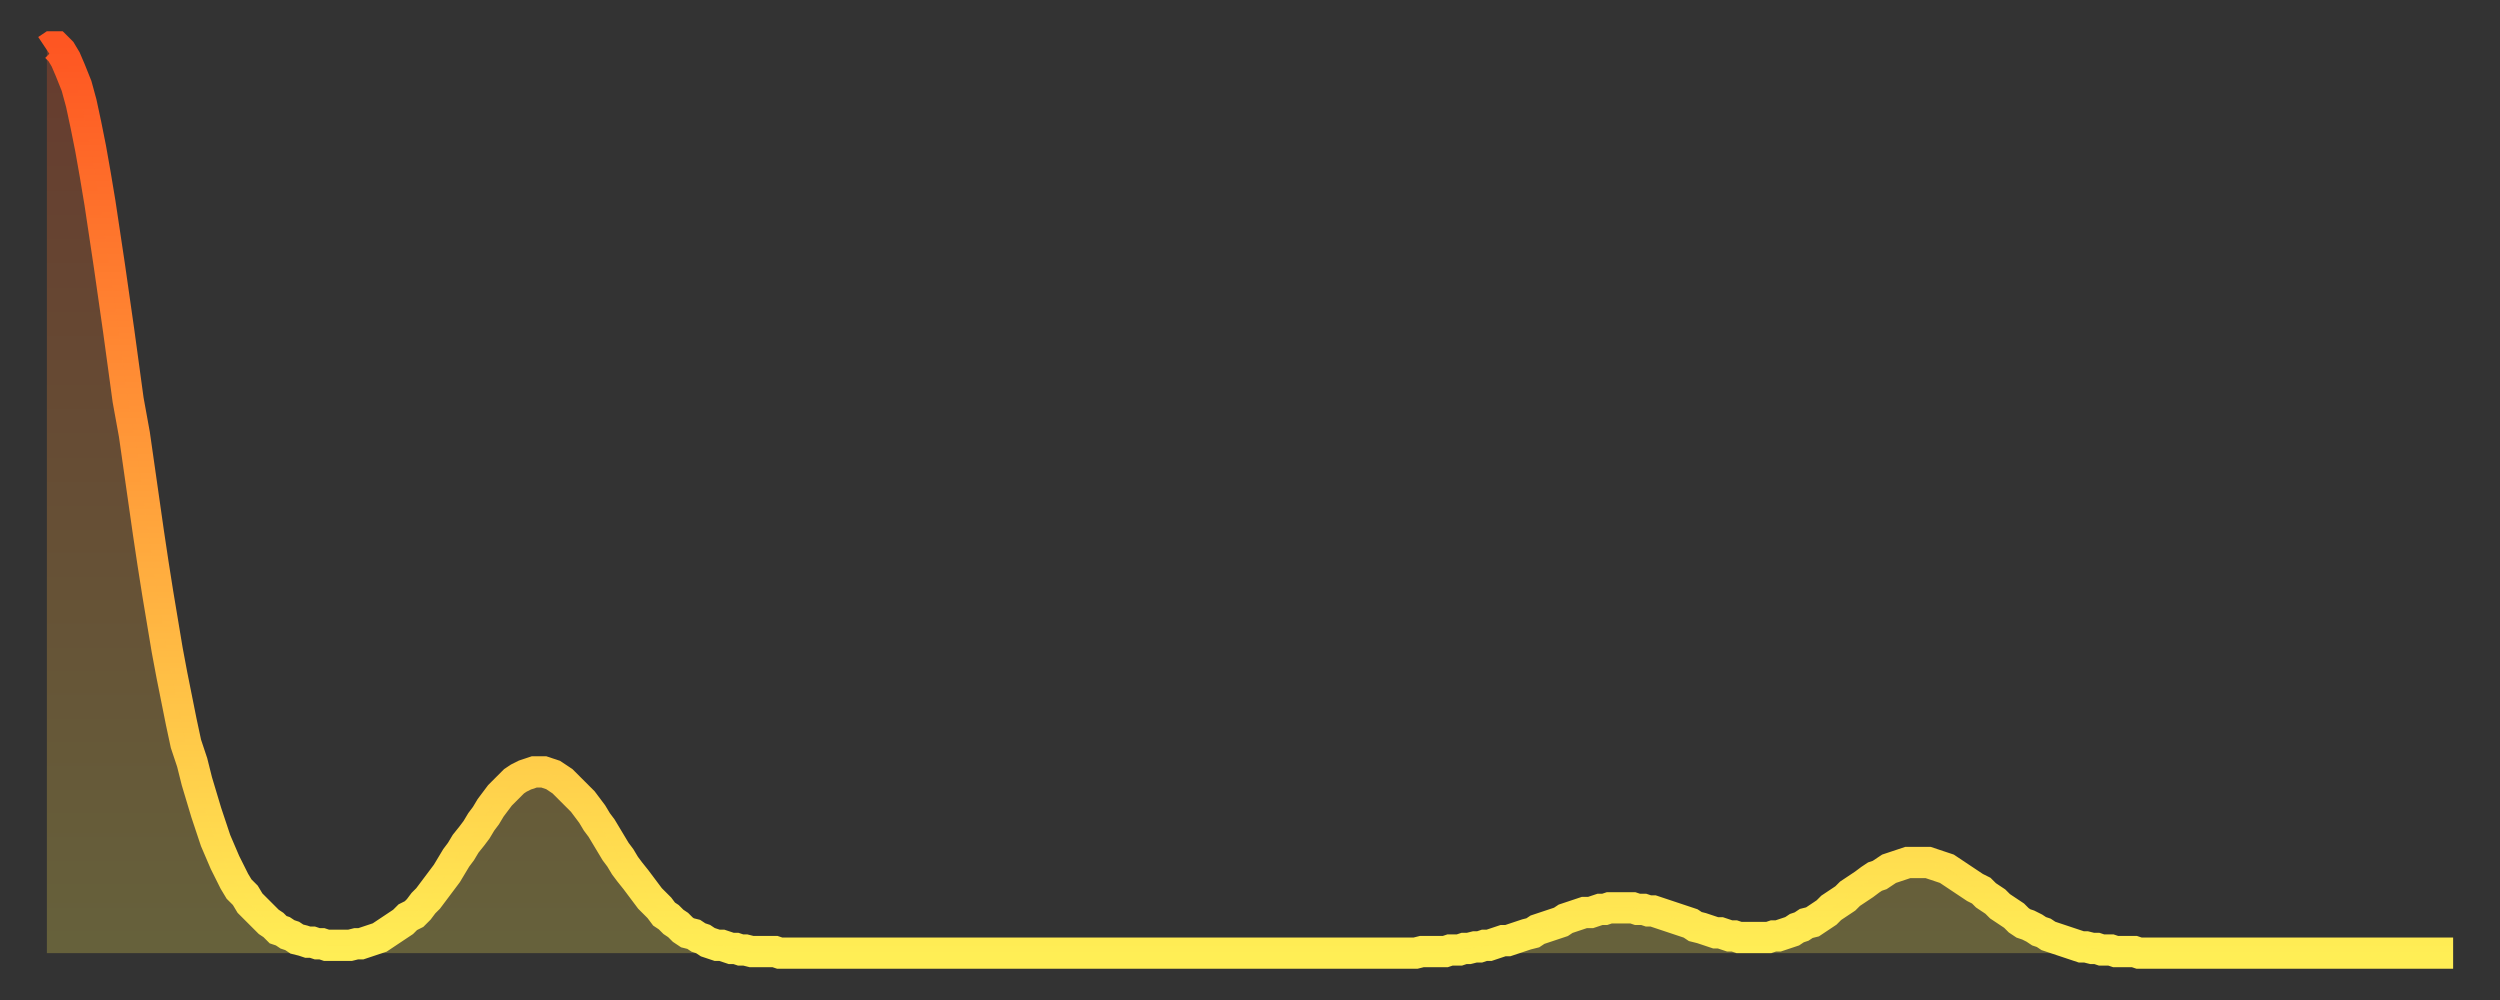
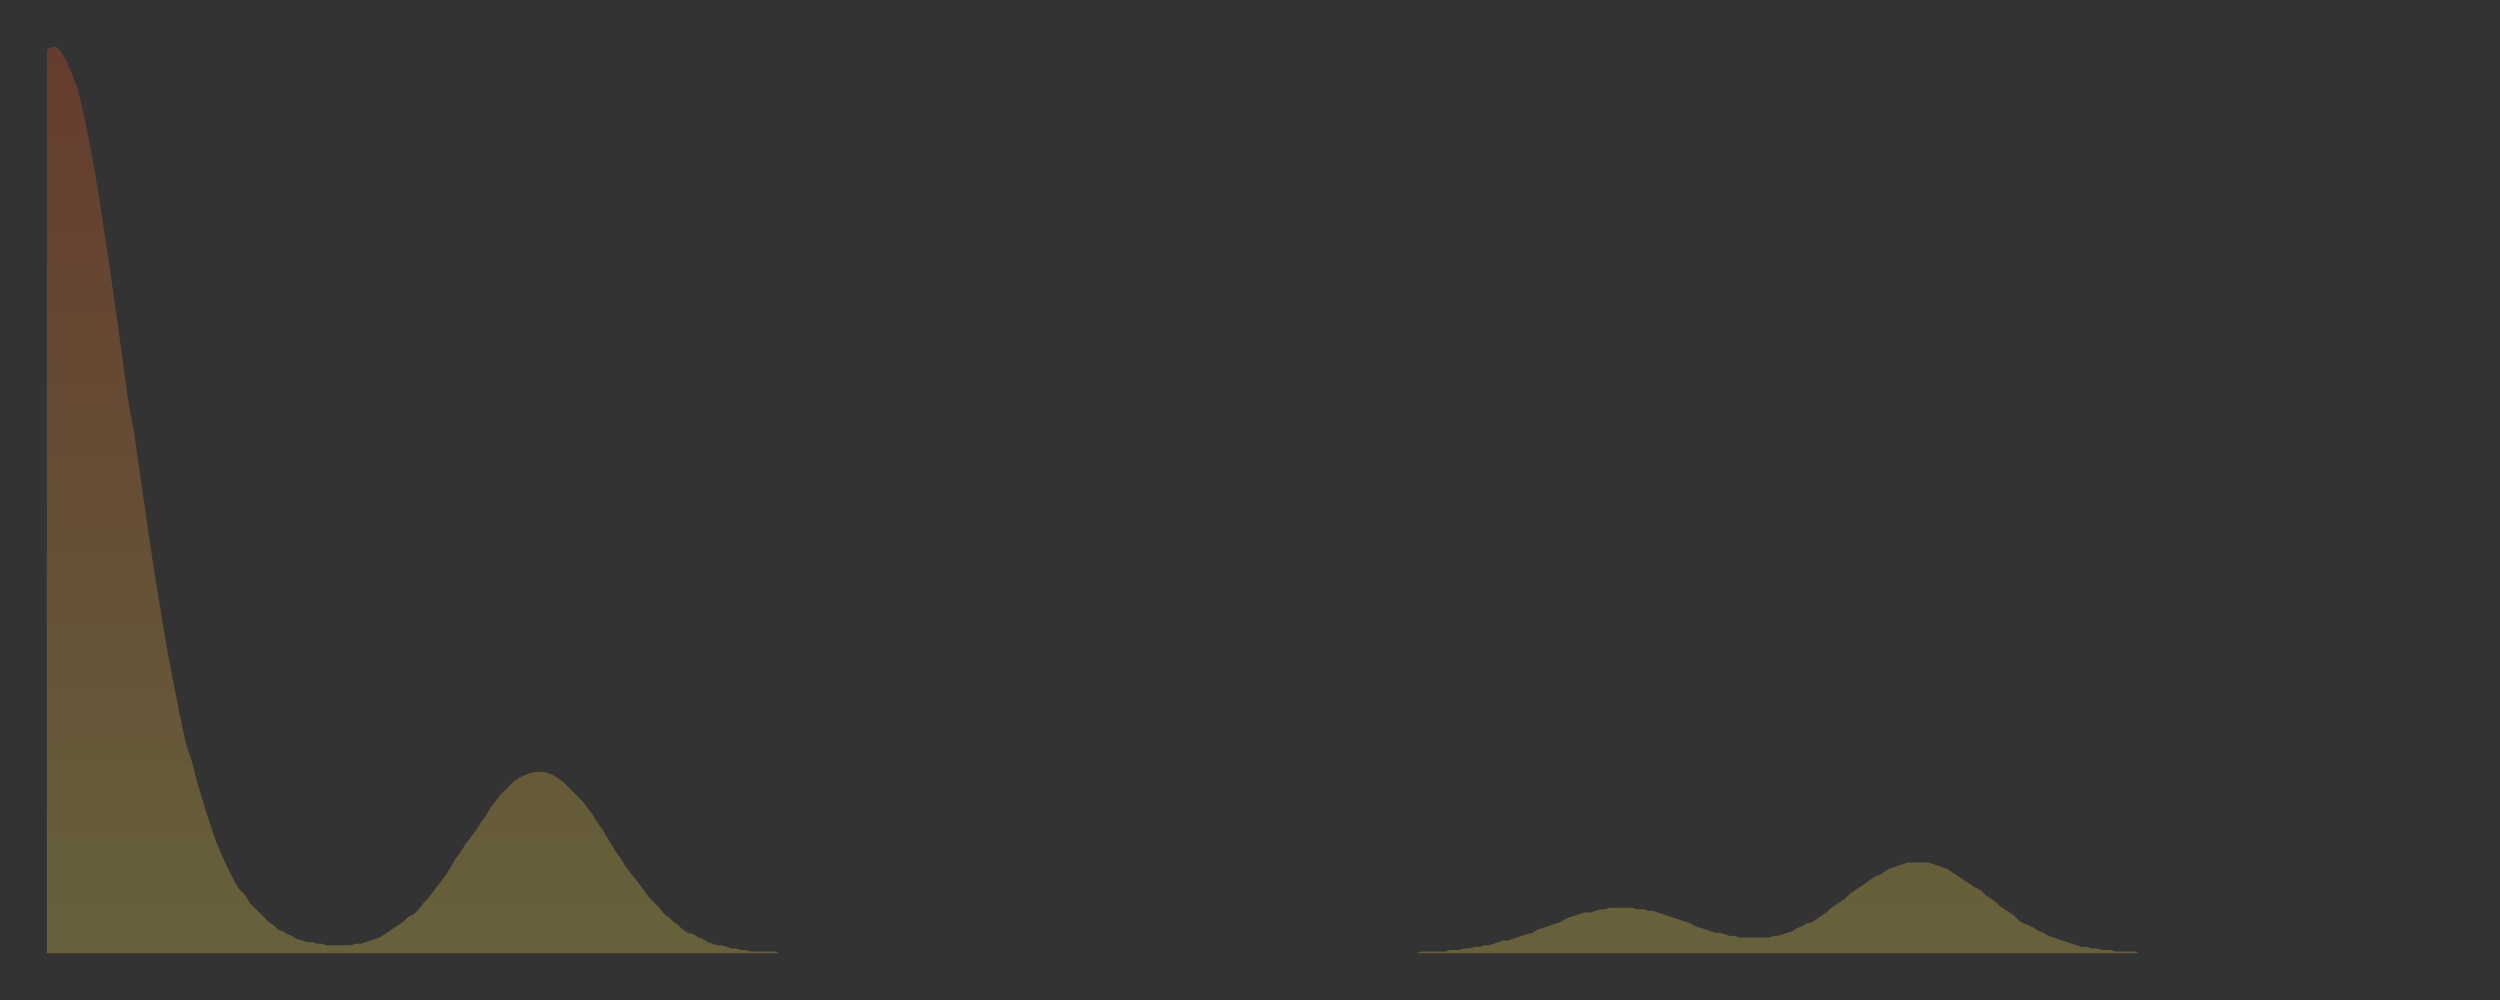
<svg xmlns="http://www.w3.org/2000/svg" baseProfile="full" height="64" version="1.1" width="160">
  <rect width="100%" height="100%" fill="#333333" stroke="none" />
  <defs>
    <linearGradient id="id1422774" x1="0" x2="0" y1="0" y2="1">
      <stop offset="0%" stop-color="#fe5622" />
      <stop offset="50%" stop-color="#ffa13b" />
      <stop offset="100%" stop-color="#ffee55" />
    </linearGradient>
  </defs>
  <g transform="translate(3,3)">
    <g>
-       <path d="M 0.0 0.2 0.3 0.0 0.6 0.0 0.9 0.3 1.2 0.8 1.5 1.5 1.9 2.5 2.2 3.6 2.5 5.0 2.8 6.5 3.1 8.2 3.4 10.0 3.7 12.0 4.0 14.0 4.3 16.1 4.6 18.2 4.9 20.4 5.2 22.6 5.6 24.8 5.9 26.9 6.2 29.0 6.5 31.1 6.8 33.1 7.1 35.0 7.4 36.8 7.7 38.6 8.0 40.2 8.3 41.7 8.6 43.2 8.9 44.6 9.3 45.8 9.6 47.0 9.9 48.0 10.2 49.0 10.5 49.9 10.8 50.8 11.1 51.5 11.4 52.2 11.7 52.8 12.0 53.4 12.3 53.9 12.7 54.3 13.0 54.8 13.3 55.1 13.6 55.4 13.9 55.7 14.2 56.0 14.5 56.2 14.8 56.5 15.1 56.6 15.4 56.8 15.7 56.9 16.0 57.1 16.4 57.2 16.7 57.3 17.0 57.3 17.3 57.4 17.6 57.4 17.9 57.5 18.2 57.5 18.5 57.5 18.8 57.5 19.1 57.5 19.4 57.5 19.8 57.4 20.1 57.4 20.4 57.3 20.7 57.2 21.0 57.1 21.3 57.0 21.6 56.8 21.9 56.6 22.2 56.4 22.5 56.2 22.8 56.0 23.1 55.7 23.5 55.5 23.8 55.2 24.1 54.8 24.4 54.5 24.7 54.1 25.0 53.7 25.3 53.3 25.6 52.9 25.9 52.4 26.2 51.9 26.5 51.5 26.8 51.0 27.2 50.5 27.5 50.1 27.8 49.6 28.1 49.2 28.4 48.7 28.7 48.3 29.0 47.9 29.3 47.6 29.6 47.3 29.9 47.0 30.2 46.8 30.6 46.6 30.9 46.5 31.2 46.4 31.5 46.4 31.8 46.4 32.1 46.5 32.4 46.6 32.7 46.8 33.0 47.0 33.3 47.3 33.6 47.6 33.9 47.9 34.3 48.3 34.6 48.7 34.9 49.1 35.2 49.6 35.5 50.0 35.8 50.5 36.1 51.0 36.4 51.5 36.7 51.9 37.0 52.4 37.3 52.8 37.7 53.3 38.0 53.7 38.3 54.1 38.6 54.5 38.9 54.8 39.2 55.1 39.5 55.5 39.8 55.7 40.1 56.0 40.4 56.2 40.7 56.5 41.0 56.7 41.4 56.8 41.7 57.0 42.0 57.1 42.3 57.3 42.6 57.4 42.9 57.5 43.2 57.5 43.5 57.6 43.8 57.7 44.1 57.7 44.4 57.8 44.7 57.8 45.1 57.9 45.4 57.9 45.7 57.9 46.0 57.9 46.3 57.9 46.6 57.9 46.9 58.0 47.2 58.0 47.5 58.0 47.8 58.0 48.1 58.0 48.5 58.0 48.8 58.0 49.1 58.0 49.4 58.0 49.7 58.0 50.0 58.0 50.3 58.0 50.6 58.0 50.9 58.0 51.2 58.0 51.5 58.0 51.8 58.0 52.2 58.0 52.5 58.0 52.8 58.0 53.1 58.0 53.4 58.0 53.7 58.0 54.0 58.0 54.3 58.0 54.6 58.0 54.9 58.0 55.2 58.0 55.6 58.0 55.9 58.0 56.2 58.0 56.5 58.0 56.8 58.0 57.1 58.0 57.4 58.0 57.7 58.0 58.0 58.0 58.3 58.0 58.6 58.0 58.9 58.0 59.3 58.0 59.6 58.0 59.9 58.0 60.2 58.0 60.5 58.0 60.8 58.0 61.1 58.0 61.4 58.0 61.7 58.0 62.0 58.0 62.3 58.0 62.6 58.0 63.0 58.0 63.3 58.0 63.6 58.0 63.9 58.0 64.2 58.0 64.5 58.0 64.8 58.0 65.1 58.0 65.4 58.0 65.7 58.0 66.0 58.0 66.4 58.0 66.7 58.0 67.0 58.0 67.3 58.0 67.6 58.0 67.9 58.0 68.2 58.0 68.5 58.0 68.8 58.0 69.1 58.0 69.4 58.0 69.7 58.0 70.1 58.0 70.4 58.0 70.7 58.0 71.0 58.0 71.3 58.0 71.6 58.0 71.9 58.0 72.2 58.0 72.5 58.0 72.8 58.0 73.1 58.0 73.5 58.0 73.8 58.0 74.1 58.0 74.4 58.0 74.7 58.0 75.0 58.0 75.3 58.0 75.6 58.0 75.9 58.0 76.2 58.0 76.5 58.0 76.8 58.0 77.2 58.0 77.5 58.0 77.8 58.0 78.1 58.0 78.4 58.0 78.7 58.0 79.0 58.0 79.3 58.0 79.6 58.0 79.9 58.0 80.2 58.0 80.5 58.0 80.9 58.0 81.2 58.0 81.5 58.0 81.8 58.0 82.1 58.0 82.4 58.0 82.7 58.0 83.0 58.0 83.3 58.0 83.6 58.0 83.9 58.0 84.3 58.0 84.6 58.0 84.9 58.0 85.2 58.0 85.5 58.0 85.8 58.0 86.1 58.0 86.4 58.0 86.7 58.0 87.0 58.0 87.3 58.0 87.6 58.0 88.0 57.9 88.3 57.9 88.6 57.9 88.9 57.9 89.2 57.9 89.5 57.9 89.8 57.8 90.1 57.8 90.4 57.8 90.7 57.7 91.0 57.7 91.4 57.6 91.7 57.6 92.0 57.5 92.3 57.5 92.6 57.4 92.9 57.3 93.2 57.2 93.5 57.2 93.8 57.1 94.1 57.0 94.4 56.9 94.7 56.8 95.1 56.7 95.4 56.5 95.7 56.4 96.0 56.3 96.3 56.2 96.6 56.1 96.9 56.0 97.2 55.8 97.5 55.7 97.8 55.6 98.1 55.5 98.4 55.4 98.8 55.4 99.1 55.3 99.4 55.2 99.7 55.2 100.0 55.1 100.3 55.1 100.6 55.1 100.9 55.1 101.2 55.1 101.5 55.1 101.8 55.2 102.2 55.2 102.5 55.3 102.8 55.3 103.1 55.4 103.4 55.5 103.7 55.6 104.0 55.7 104.3 55.8 104.6 55.9 104.9 56.0 105.2 56.1 105.5 56.3 105.9 56.4 106.2 56.5 106.5 56.6 106.8 56.7 107.1 56.7 107.4 56.8 107.7 56.9 108.0 56.9 108.3 57.0 108.6 57.0 108.9 57.0 109.3 57.0 109.6 57.0 109.9 57.0 110.2 57.0 110.5 56.9 110.8 56.9 111.1 56.8 111.4 56.7 111.7 56.6 112.0 56.4 112.3 56.3 112.6 56.1 113.0 56.0 113.3 55.8 113.6 55.6 113.9 55.4 114.2 55.1 114.5 54.9 114.8 54.7 115.1 54.5 115.4 54.2 115.7 54.0 116.0 53.8 116.3 53.6 116.7 53.3 117.0 53.1 117.3 53.0 117.6 52.8 117.9 52.6 118.2 52.5 118.5 52.4 118.8 52.3 119.1 52.2 119.4 52.2 119.7 52.2 120.1 52.2 120.4 52.2 120.7 52.3 121.0 52.4 121.3 52.5 121.6 52.6 121.9 52.8 122.2 53.0 122.5 53.2 122.8 53.4 123.1 53.6 123.4 53.8 123.8 54.0 124.1 54.3 124.4 54.5 124.7 54.7 125.0 55.0 125.3 55.2 125.6 55.4 125.9 55.6 126.2 55.9 126.5 56.1 126.8 56.2 127.2 56.4 127.5 56.6 127.8 56.7 128.1 56.9 128.4 57.0 128.7 57.1 129.0 57.2 129.3 57.3 129.6 57.4 129.9 57.5 130.2 57.6 130.5 57.6 130.9 57.7 131.2 57.7 131.5 57.8 131.8 57.8 132.1 57.8 132.4 57.9 132.7 57.9 133.0 57.9 133.3 57.9 133.6 57.9 133.9 58.0 134.2 58.0 134.6 58.0 134.9 58.0 135.2 58.0 135.5 58.0 135.8 58.0 136.1 58.0 136.4 58.0 136.7 58.0 137.0 58.0 137.3 58.0 137.6 58.0 138.0 58.0 138.3 58.0 138.6 58.0 138.9 58.0 139.2 58.0 139.5 58.0 139.8 58.0 140.1 58.0 140.4 58.0 140.7 58.0 141.0 58.0 141.3 58.0 141.7 58.0 142.0 58.0 142.3 58.0 142.6 58.0 142.9 58.0 143.2 58.0 143.5 58.0 143.8 58.0 144.1 58.0 144.4 58.0 144.7 58.0 145.1 58.0 145.4 58.0 145.7 58.0 146.0 58.0 146.3 58.0 146.6 58.0 146.9 58.0 147.2 58.0 147.5 58.0 147.8 58.0 148.1 58.0 148.4 58.0 148.8 58.0 149.1 58.0 149.4 58.0 149.7 58.0 150.0 58.0 150.3 58.0 150.6 58.0 150.9 58.0 151.2 58.0 151.5 58.0 151.8 58.0 152.1 58.0 152.5 58.0 152.8 58.0 153.1 58.0 153.4 58.0 153.7 58.0 154.0 58.0" fill="none" id="graph-curve" opacity="1" stroke="url(#id1422774)" stroke-width="2" />
      <path d="M 0 58 L 0.0 0.2 0.3 0.0 0.6 0.0 0.9 0.3 1.2 0.8 1.5 1.5 1.9 2.5 2.2 3.6 2.5 5.0 2.8 6.5 3.1 8.2 3.4 10.0 3.7 12.0 4.0 14.0 4.3 16.1 4.6 18.2 4.9 20.4 5.2 22.6 5.6 24.8 5.9 26.9 6.2 29.0 6.5 31.1 6.8 33.1 7.1 35.0 7.4 36.8 7.7 38.6 8.0 40.2 8.3 41.7 8.6 43.2 8.9 44.6 9.3 45.8 9.6 47.0 9.9 48.0 10.2 49.0 10.5 49.9 10.8 50.8 11.1 51.5 11.4 52.2 11.7 52.8 12.0 53.4 12.3 53.9 12.7 54.3 13.0 54.8 13.3 55.1 13.6 55.4 13.9 55.7 14.2 56.0 14.5 56.2 14.8 56.5 15.1 56.6 15.4 56.8 15.7 56.9 16.0 57.1 16.4 57.2 16.7 57.3 17.0 57.3 17.3 57.4 17.6 57.4 17.9 57.5 18.2 57.5 18.5 57.5 18.8 57.5 19.1 57.5 19.4 57.5 19.8 57.4 20.1 57.4 20.4 57.3 20.7 57.2 21.0 57.1 21.3 57.0 21.6 56.8 21.9 56.6 22.2 56.4 22.5 56.2 22.8 56.0 23.1 55.7 23.5 55.5 23.8 55.2 24.1 54.8 24.4 54.5 24.7 54.1 25.0 53.7 25.3 53.3 25.6 52.9 25.9 52.4 26.2 51.9 26.5 51.5 26.8 51.0 27.2 50.5 27.5 50.1 27.8 49.6 28.1 49.2 28.4 48.7 28.7 48.3 29.0 47.9 29.3 47.6 29.6 47.3 29.9 47.0 30.2 46.8 30.6 46.6 30.9 46.5 31.2 46.4 31.5 46.4 31.8 46.4 32.1 46.5 32.4 46.6 32.7 46.8 33.0 47.0 33.3 47.3 33.6 47.6 33.9 47.9 34.3 48.3 34.6 48.7 34.9 49.1 35.2 49.6 35.5 50.0 35.8 50.5 36.1 51.0 36.4 51.5 36.7 51.9 37.0 52.4 37.3 52.8 37.7 53.3 38.0 53.7 38.3 54.1 38.6 54.5 38.9 54.8 39.2 55.1 39.5 55.5 39.8 55.7 40.1 56.0 40.4 56.2 40.7 56.5 41.0 56.7 41.4 56.8 41.7 57.0 42.0 57.1 42.3 57.3 42.6 57.4 42.9 57.5 43.2 57.5 43.5 57.6 43.8 57.7 44.1 57.7 44.4 57.8 44.7 57.8 45.1 57.9 45.4 57.9 45.7 57.9 46.0 57.9 46.3 57.9 46.6 57.9 46.9 58.0 47.2 58.0 47.5 58.0 47.8 58.0 48.1 58.0 48.5 58.0 48.8 58.0 49.1 58.0 49.4 58.0 49.7 58.0 50.0 58.0 50.3 58.0 50.6 58.0 50.9 58.0 51.2 58.0 51.5 58.0 51.8 58.0 52.2 58.0 52.5 58.0 52.8 58.0 53.1 58.0 53.4 58.0 53.7 58.0 54.0 58.0 54.3 58.0 54.6 58.0 54.9 58.0 55.2 58.0 55.6 58.0 55.9 58.0 56.2 58.0 56.5 58.0 56.8 58.0 57.1 58.0 57.4 58.0 57.7 58.0 58.0 58.0 58.3 58.0 58.6 58.0 58.9 58.0 59.3 58.0 59.6 58.0 59.9 58.0 60.2 58.0 60.5 58.0 60.8 58.0 61.1 58.0 61.4 58.0 61.7 58.0 62.0 58.0 62.3 58.0 62.6 58.0 63.0 58.0 63.3 58.0 63.6 58.0 63.9 58.0 64.2 58.0 64.5 58.0 64.8 58.0 65.1 58.0 65.4 58.0 65.7 58.0 66.0 58.0 66.4 58.0 66.7 58.0 67.0 58.0 67.3 58.0 67.6 58.0 67.9 58.0 68.2 58.0 68.5 58.0 68.8 58.0 69.1 58.0 69.4 58.0 69.7 58.0 70.1 58.0 70.4 58.0 70.7 58.0 71.0 58.0 71.3 58.0 71.6 58.0 71.9 58.0 72.2 58.0 72.5 58.0 72.8 58.0 73.1 58.0 73.5 58.0 73.8 58.0 74.1 58.0 74.4 58.0 74.7 58.0 75.0 58.0 75.3 58.0 75.6 58.0 75.9 58.0 76.2 58.0 76.5 58.0 76.8 58.0 77.2 58.0 77.5 58.0 77.8 58.0 78.1 58.0 78.4 58.0 78.7 58.0 79.0 58.0 79.3 58.0 79.6 58.0 79.9 58.0 80.2 58.0 80.5 58.0 80.9 58.0 81.2 58.0 81.5 58.0 81.8 58.0 82.1 58.0 82.4 58.0 82.7 58.0 83.0 58.0 83.3 58.0 83.6 58.0 83.9 58.0 84.3 58.0 84.6 58.0 84.9 58.0 85.2 58.0 85.5 58.0 85.8 58.0 86.1 58.0 86.4 58.0 86.7 58.0 87.0 58.0 87.3 58.0 87.6 58.0 88.0 57.9 88.3 57.9 88.6 57.9 88.9 57.9 89.2 57.9 89.5 57.9 89.8 57.8 90.1 57.8 90.4 57.8 90.7 57.7 91.0 57.7 91.4 57.6 91.7 57.6 92.0 57.5 92.3 57.5 92.6 57.4 92.9 57.3 93.2 57.2 93.5 57.2 93.8 57.1 94.1 57.0 94.4 56.9 94.7 56.8 95.1 56.7 95.4 56.5 95.7 56.4 96.0 56.3 96.3 56.2 96.6 56.1 96.9 56.0 97.2 55.8 97.5 55.7 97.8 55.6 98.1 55.5 98.4 55.4 98.8 55.4 99.1 55.3 99.4 55.2 99.7 55.2 100.0 55.1 100.3 55.1 100.6 55.1 100.9 55.1 101.2 55.1 101.5 55.1 101.8 55.2 102.2 55.2 102.5 55.3 102.8 55.3 103.1 55.4 103.4 55.5 103.7 55.6 104.0 55.7 104.3 55.8 104.6 55.9 104.9 56.0 105.2 56.1 105.5 56.3 105.9 56.4 106.2 56.5 106.5 56.6 106.8 56.7 107.1 56.7 107.4 56.8 107.7 56.9 108.0 56.9 108.3 57.0 108.6 57.0 108.9 57.0 109.3 57.0 109.6 57.0 109.9 57.0 110.2 57.0 110.5 56.9 110.8 56.9 111.1 56.8 111.4 56.7 111.7 56.6 112.0 56.4 112.3 56.3 112.6 56.1 113.0 56.0 113.3 55.8 113.6 55.6 113.9 55.4 114.2 55.1 114.5 54.9 114.8 54.7 115.1 54.5 115.4 54.2 115.7 54.0 116.0 53.8 116.3 53.6 116.7 53.3 117.0 53.1 117.3 53.0 117.6 52.8 117.9 52.6 118.2 52.5 118.5 52.4 118.8 52.3 119.1 52.2 119.4 52.2 119.7 52.2 120.1 52.2 120.4 52.2 120.7 52.3 121.0 52.4 121.3 52.5 121.6 52.6 121.9 52.8 122.2 53.0 122.5 53.2 122.8 53.4 123.1 53.6 123.4 53.8 123.8 54.0 124.1 54.3 124.4 54.5 124.7 54.7 125.0 55.0 125.3 55.2 125.6 55.4 125.9 55.6 126.2 55.9 126.5 56.1 126.8 56.2 127.2 56.4 127.5 56.6 127.8 56.7 128.1 56.9 128.4 57.0 128.7 57.1 129.0 57.2 129.3 57.3 129.6 57.4 129.9 57.5 130.2 57.6 130.5 57.6 130.9 57.7 131.2 57.7 131.5 57.8 131.8 57.8 132.1 57.8 132.4 57.9 132.7 57.9 133.0 57.9 133.3 57.9 133.6 57.9 133.9 58.0 134.2 58.0 134.6 58.0 134.9 58.0 135.2 58.0 135.5 58.0 135.8 58.0 136.1 58.0 136.4 58.0 136.7 58.0 137.0 58.0 137.3 58.0 137.6 58.0 138.0 58.0 138.3 58.0 138.6 58.0 138.9 58.0 139.2 58.0 139.5 58.0 139.8 58.0 140.1 58.0 140.4 58.0 140.7 58.0 141.0 58.0 141.3 58.0 141.7 58.0 142.0 58.0 142.3 58.0 142.6 58.0 142.9 58.0 143.2 58.0 143.5 58.0 143.8 58.0 144.1 58.0 144.4 58.0 144.7 58.0 145.1 58.0 145.4 58.0 145.7 58.0 146.0 58.0 146.3 58.0 146.6 58.0 146.9 58.0 147.2 58.0 147.5 58.0 147.8 58.0 148.1 58.0 148.4 58.0 148.8 58.0 149.1 58.0 149.4 58.0 149.7 58.0 150.0 58.0 150.3 58.0 150.6 58.0 150.9 58.0 151.2 58.0 151.5 58.0 151.8 58.0 152.1 58.0 152.5 58.0 152.8 58.0 153.1 58.0 153.4 58.0 153.7 58.0 154.0 58.0 154 58" fill="url(#id1422774)" fill-opacity=".25" id="graph-shadow" />
    </g>
  </g>
</svg>